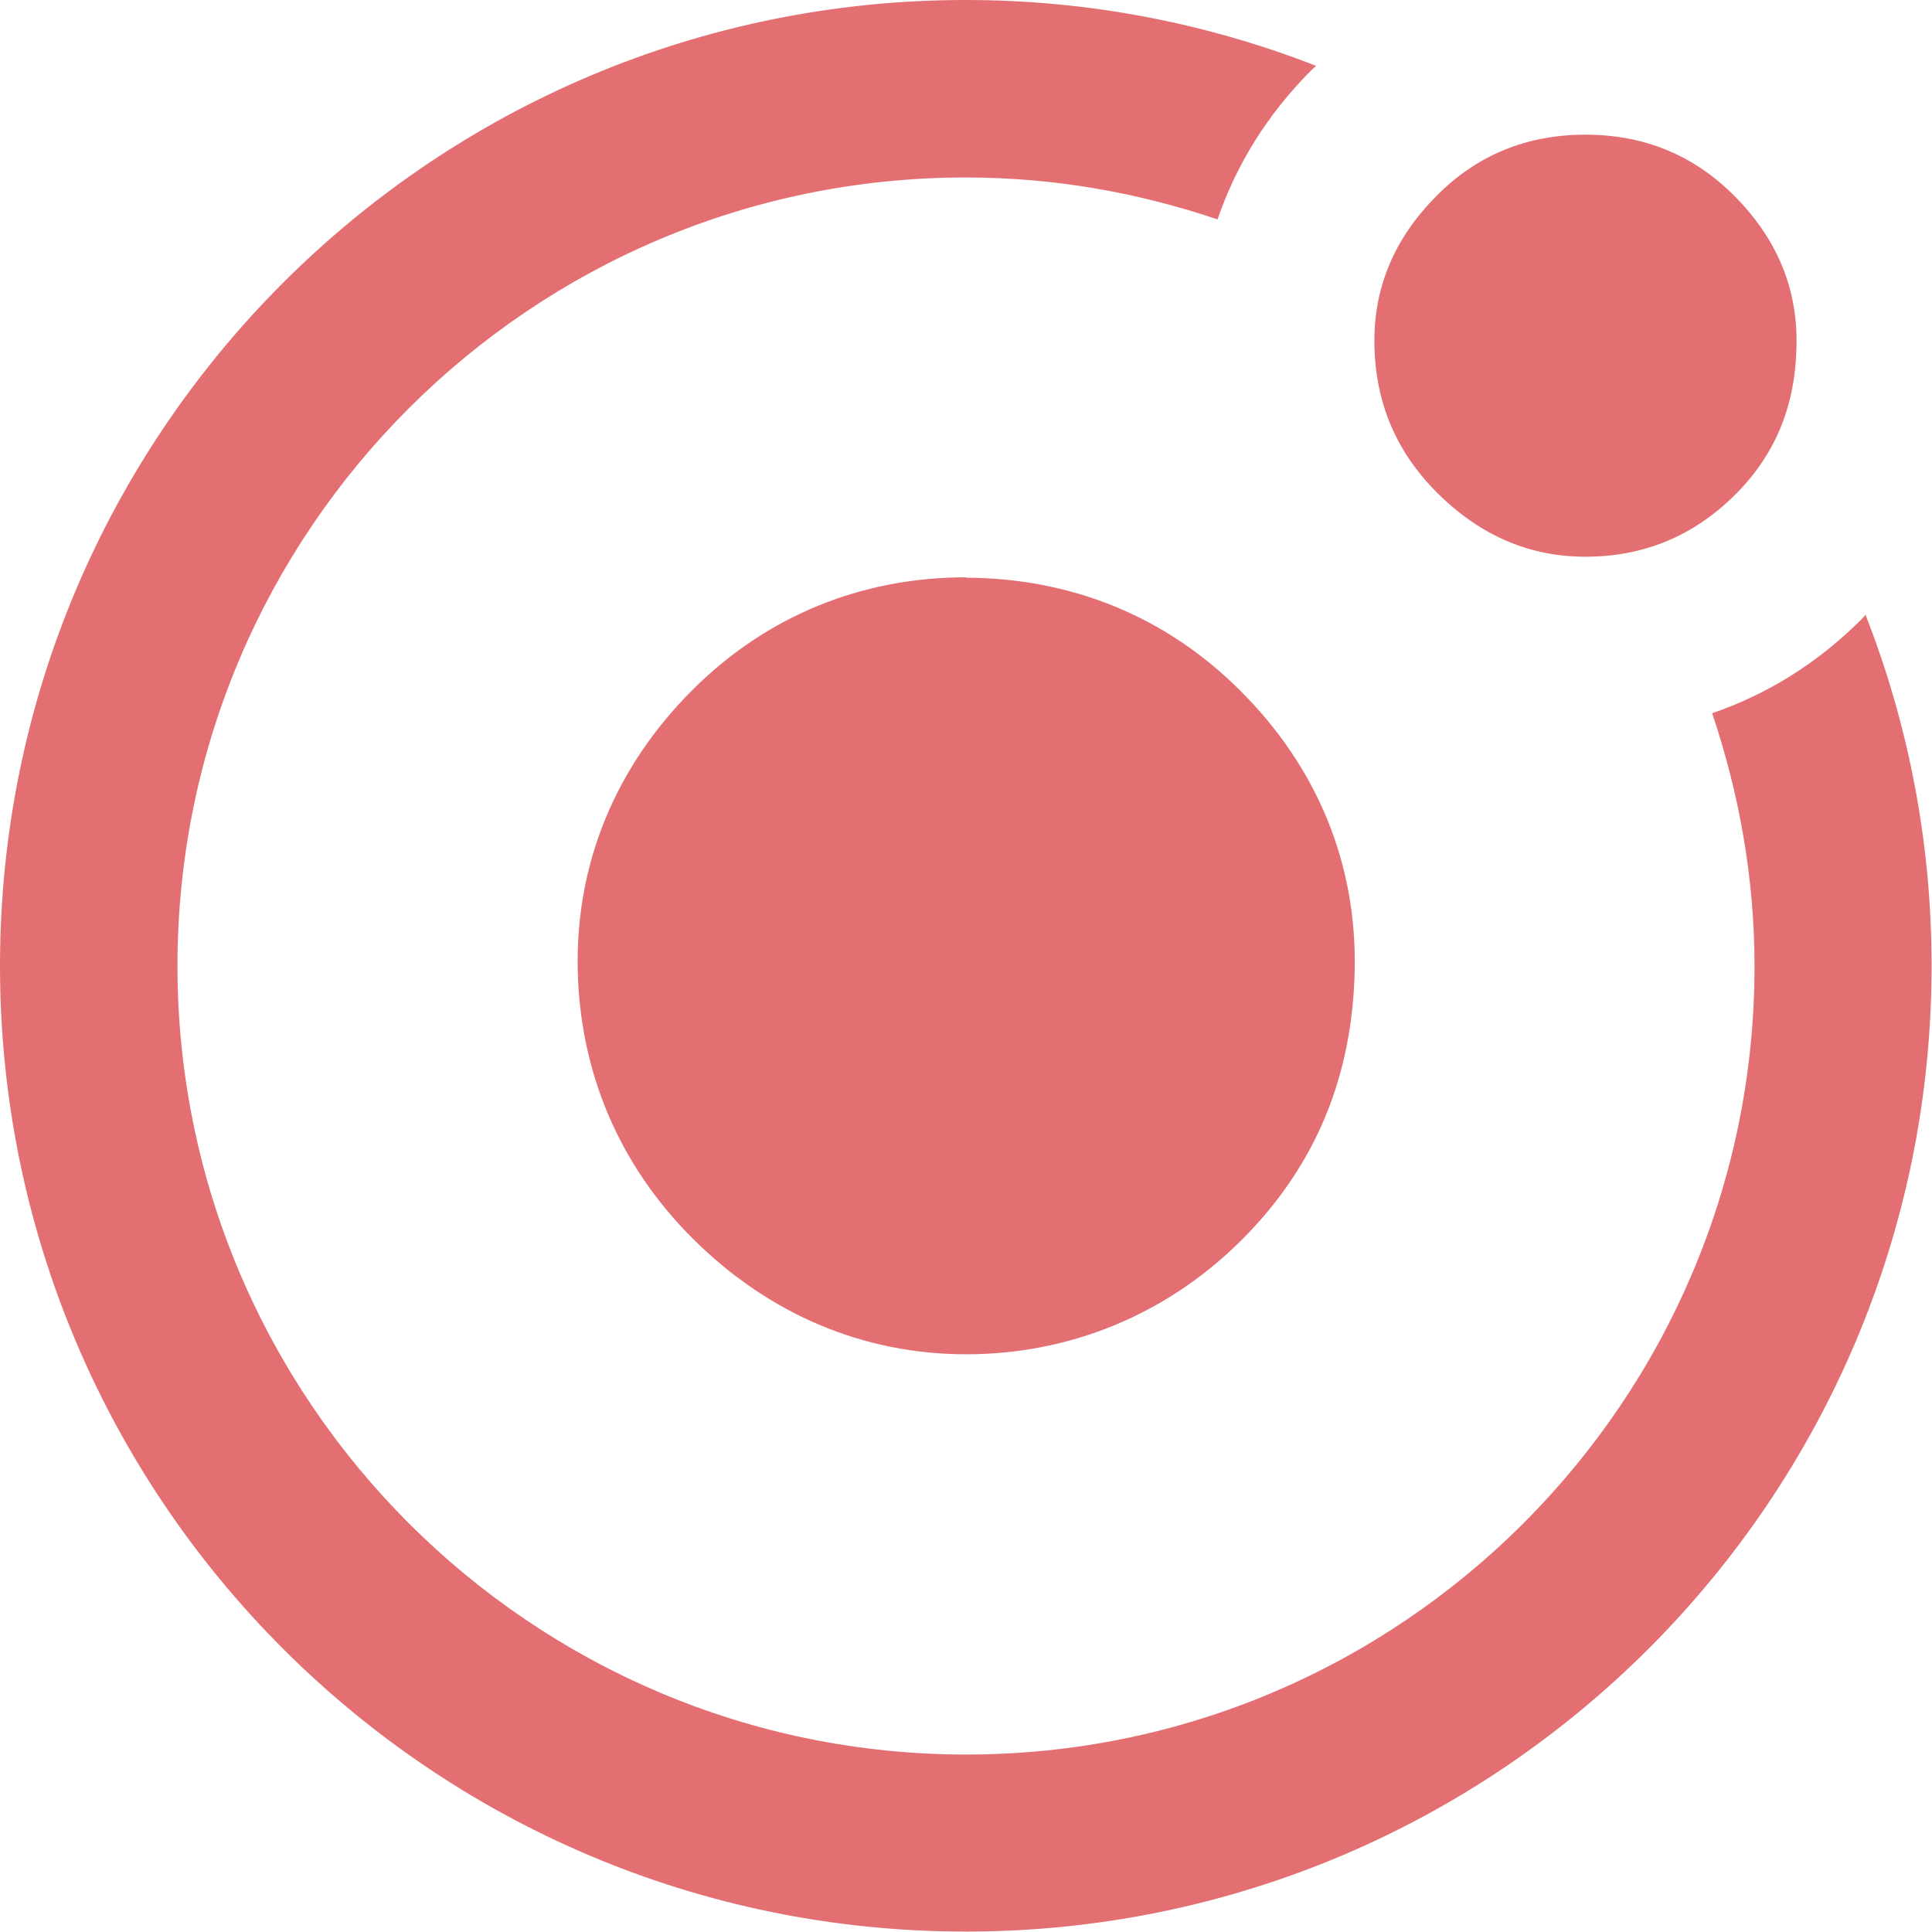
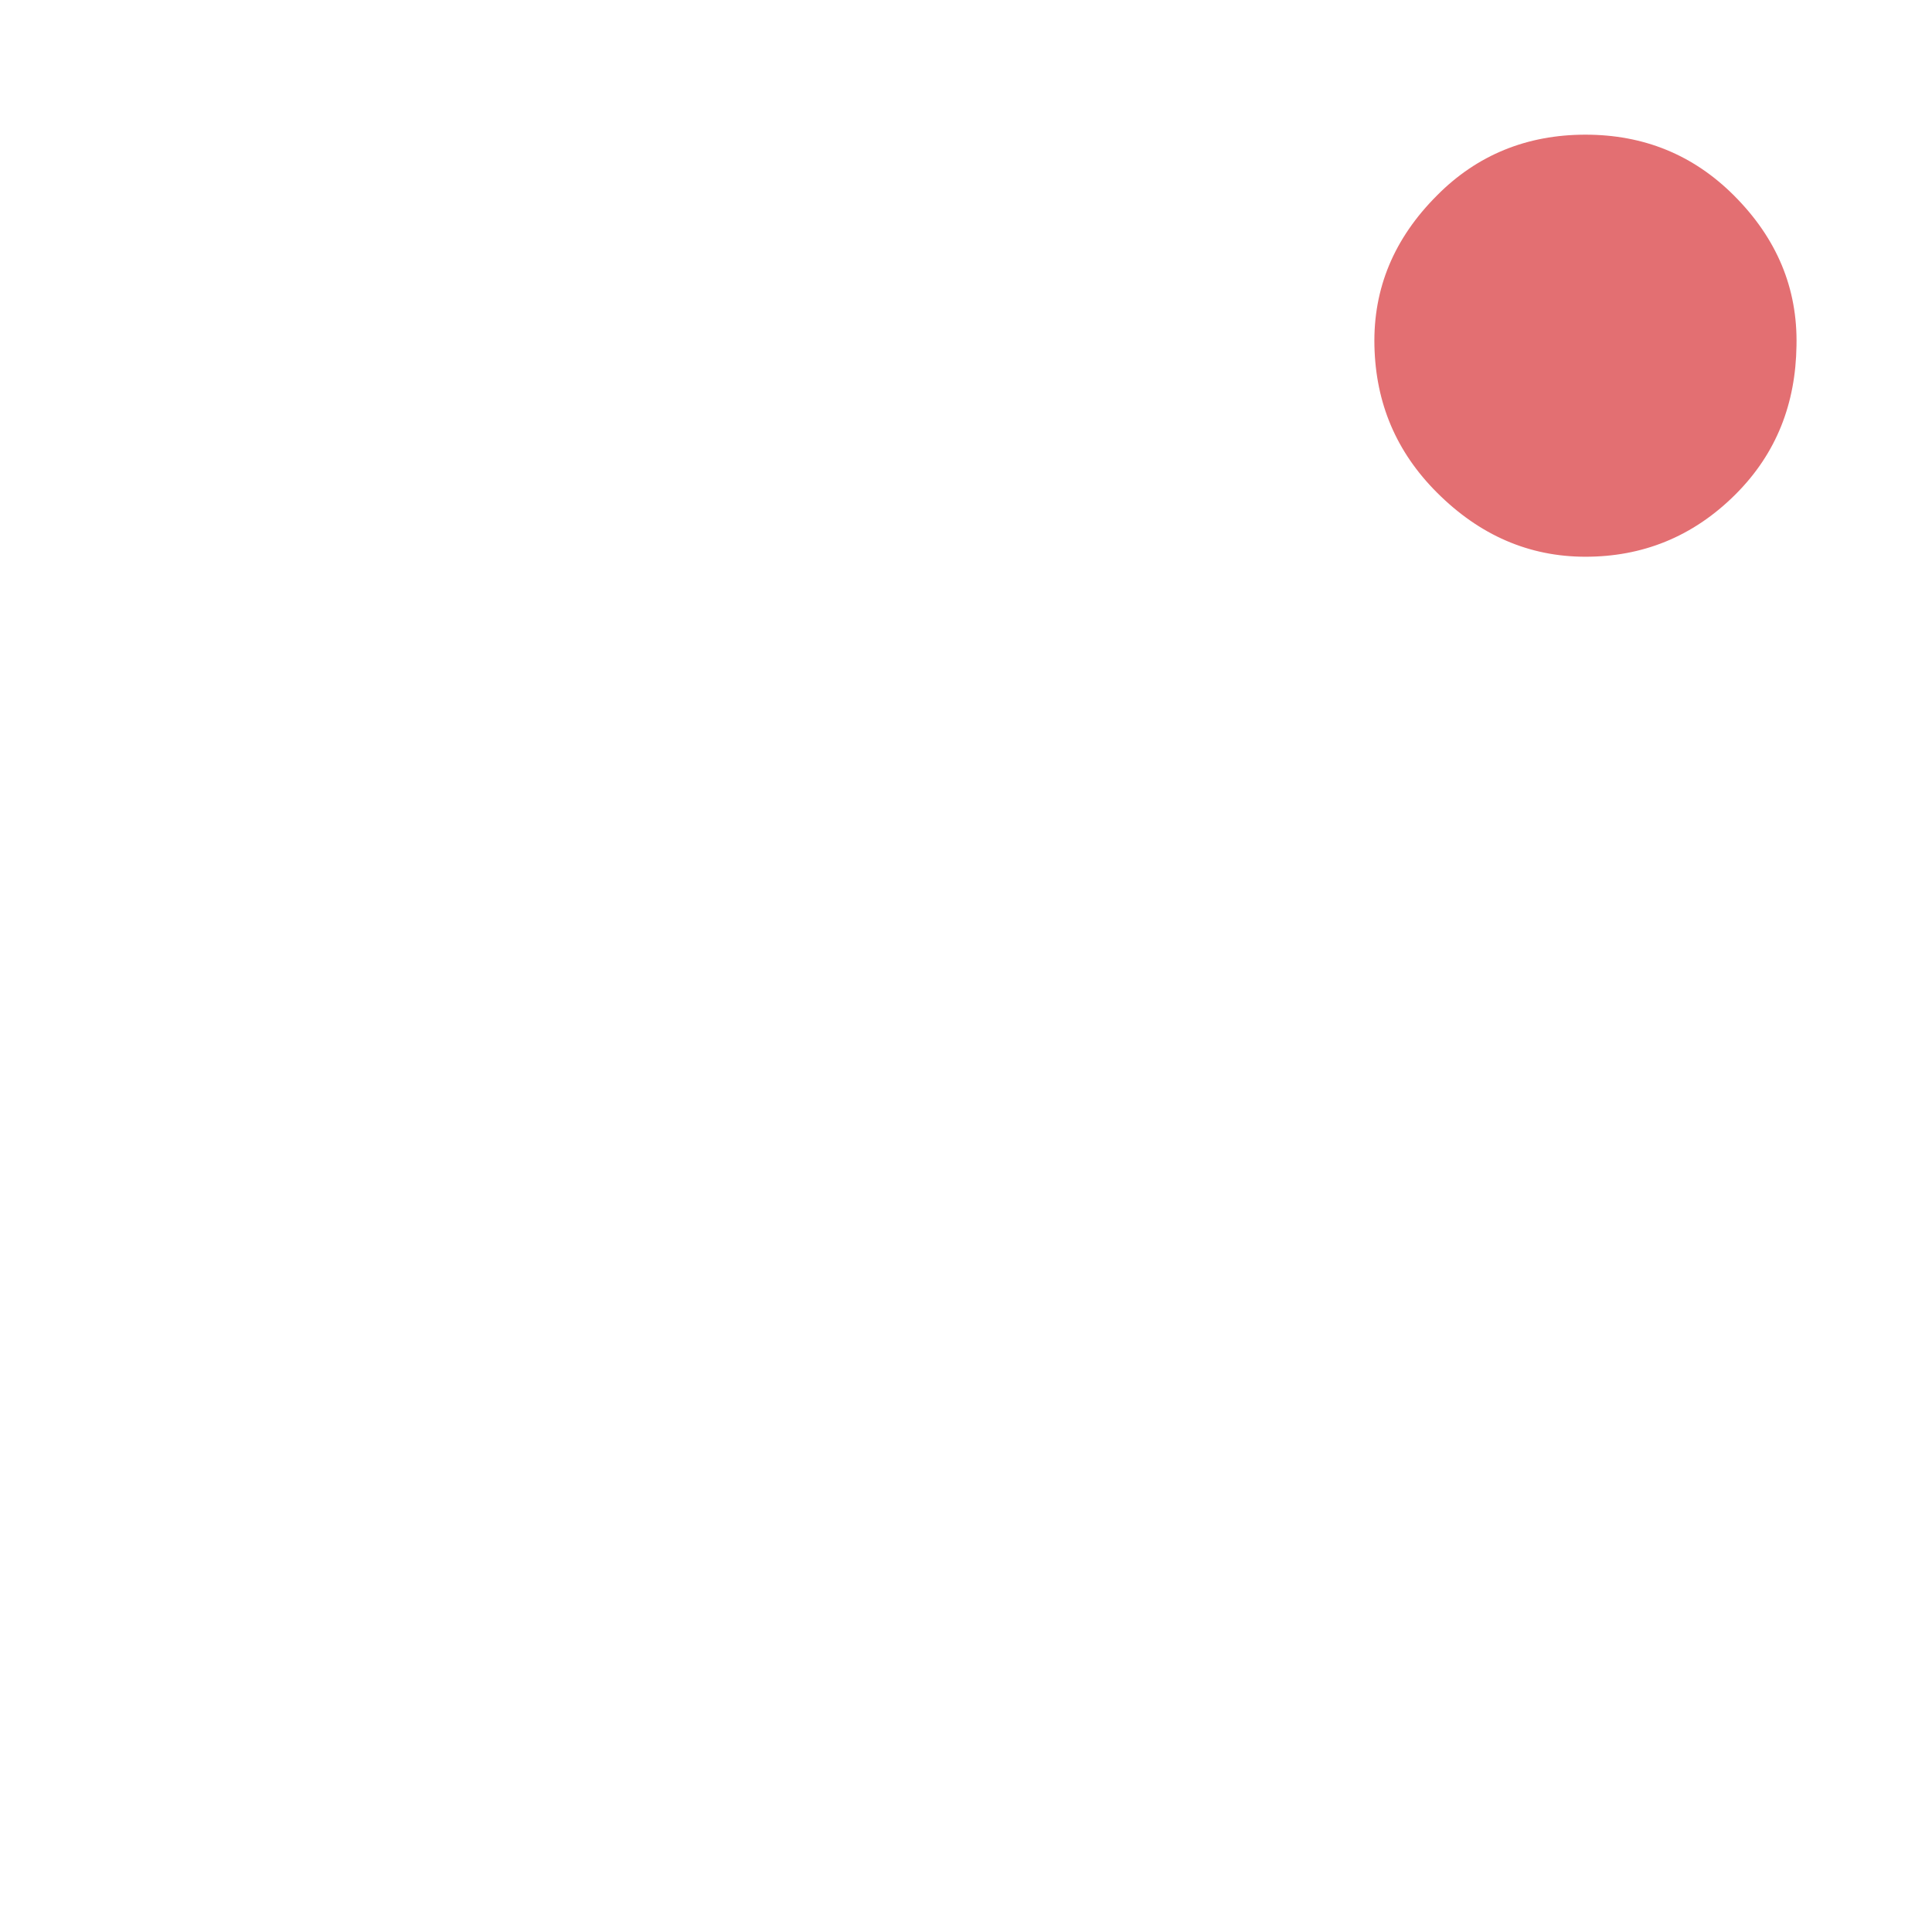
<svg xmlns="http://www.w3.org/2000/svg" id="a" width="46.05" height="46.05" viewBox="0 0 46.05 46.05">
-   <path d="M44.47,14.65s-.07.08-.11.12c-1.04,1.04-2.24,1.78-3.55,2.23.64,1.9,1.01,3.92,1.01,6.03,0,10.36-8.43,18.79-18.79,18.79S4.23,33.39,4.23,23.02,12.66,4.23,23.02,4.23c2.1,0,4.11.36,6,1,.45-1.31,1.19-2.51,2.24-3.56.04-.04.07-.06.11-.1-2.59-1.01-5.4-1.57-8.35-1.57C10.31,0,0,10.31,0,23.02s10.31,23.02,23.02,23.02,23.02-10.31,23.02-23.02c0-2.96-.56-5.78-1.58-8.38Z" fill="#e36f72" stroke-width="0" />
  <path d="M37.79,13.27c1.34,0,2.55-.46,3.58-1.49.98-.98,1.43-2.17,1.45-3.54.03-1.37-.47-2.56-1.49-3.58-.97-.97-2.15-1.45-3.54-1.45-1.39,0-2.58.48-3.54,1.45-1.02,1.02-1.52,2.21-1.49,3.58.03,1.37.52,2.53,1.49,3.5,1.02,1.02,2.2,1.53,3.54,1.53Z" fill="#e36f72" stroke-width="0" />
-   <path d="M23.03,13.76h0c-2.51,0-4.77.93-6.53,2.69-1.83,1.83-2.78,4.13-2.73,6.65.05,2.46.99,4.67,2.73,6.41,1.81,1.81,4.07,2.77,6.53,2.77s4.78-.94,6.57-2.73,2.64-3.94,2.69-6.44c.05-2.52-.89-4.82-2.73-6.65-1.76-1.76-4.01-2.68-6.53-2.69Z" fill="#e36f72" stroke-width="0" />
</svg>